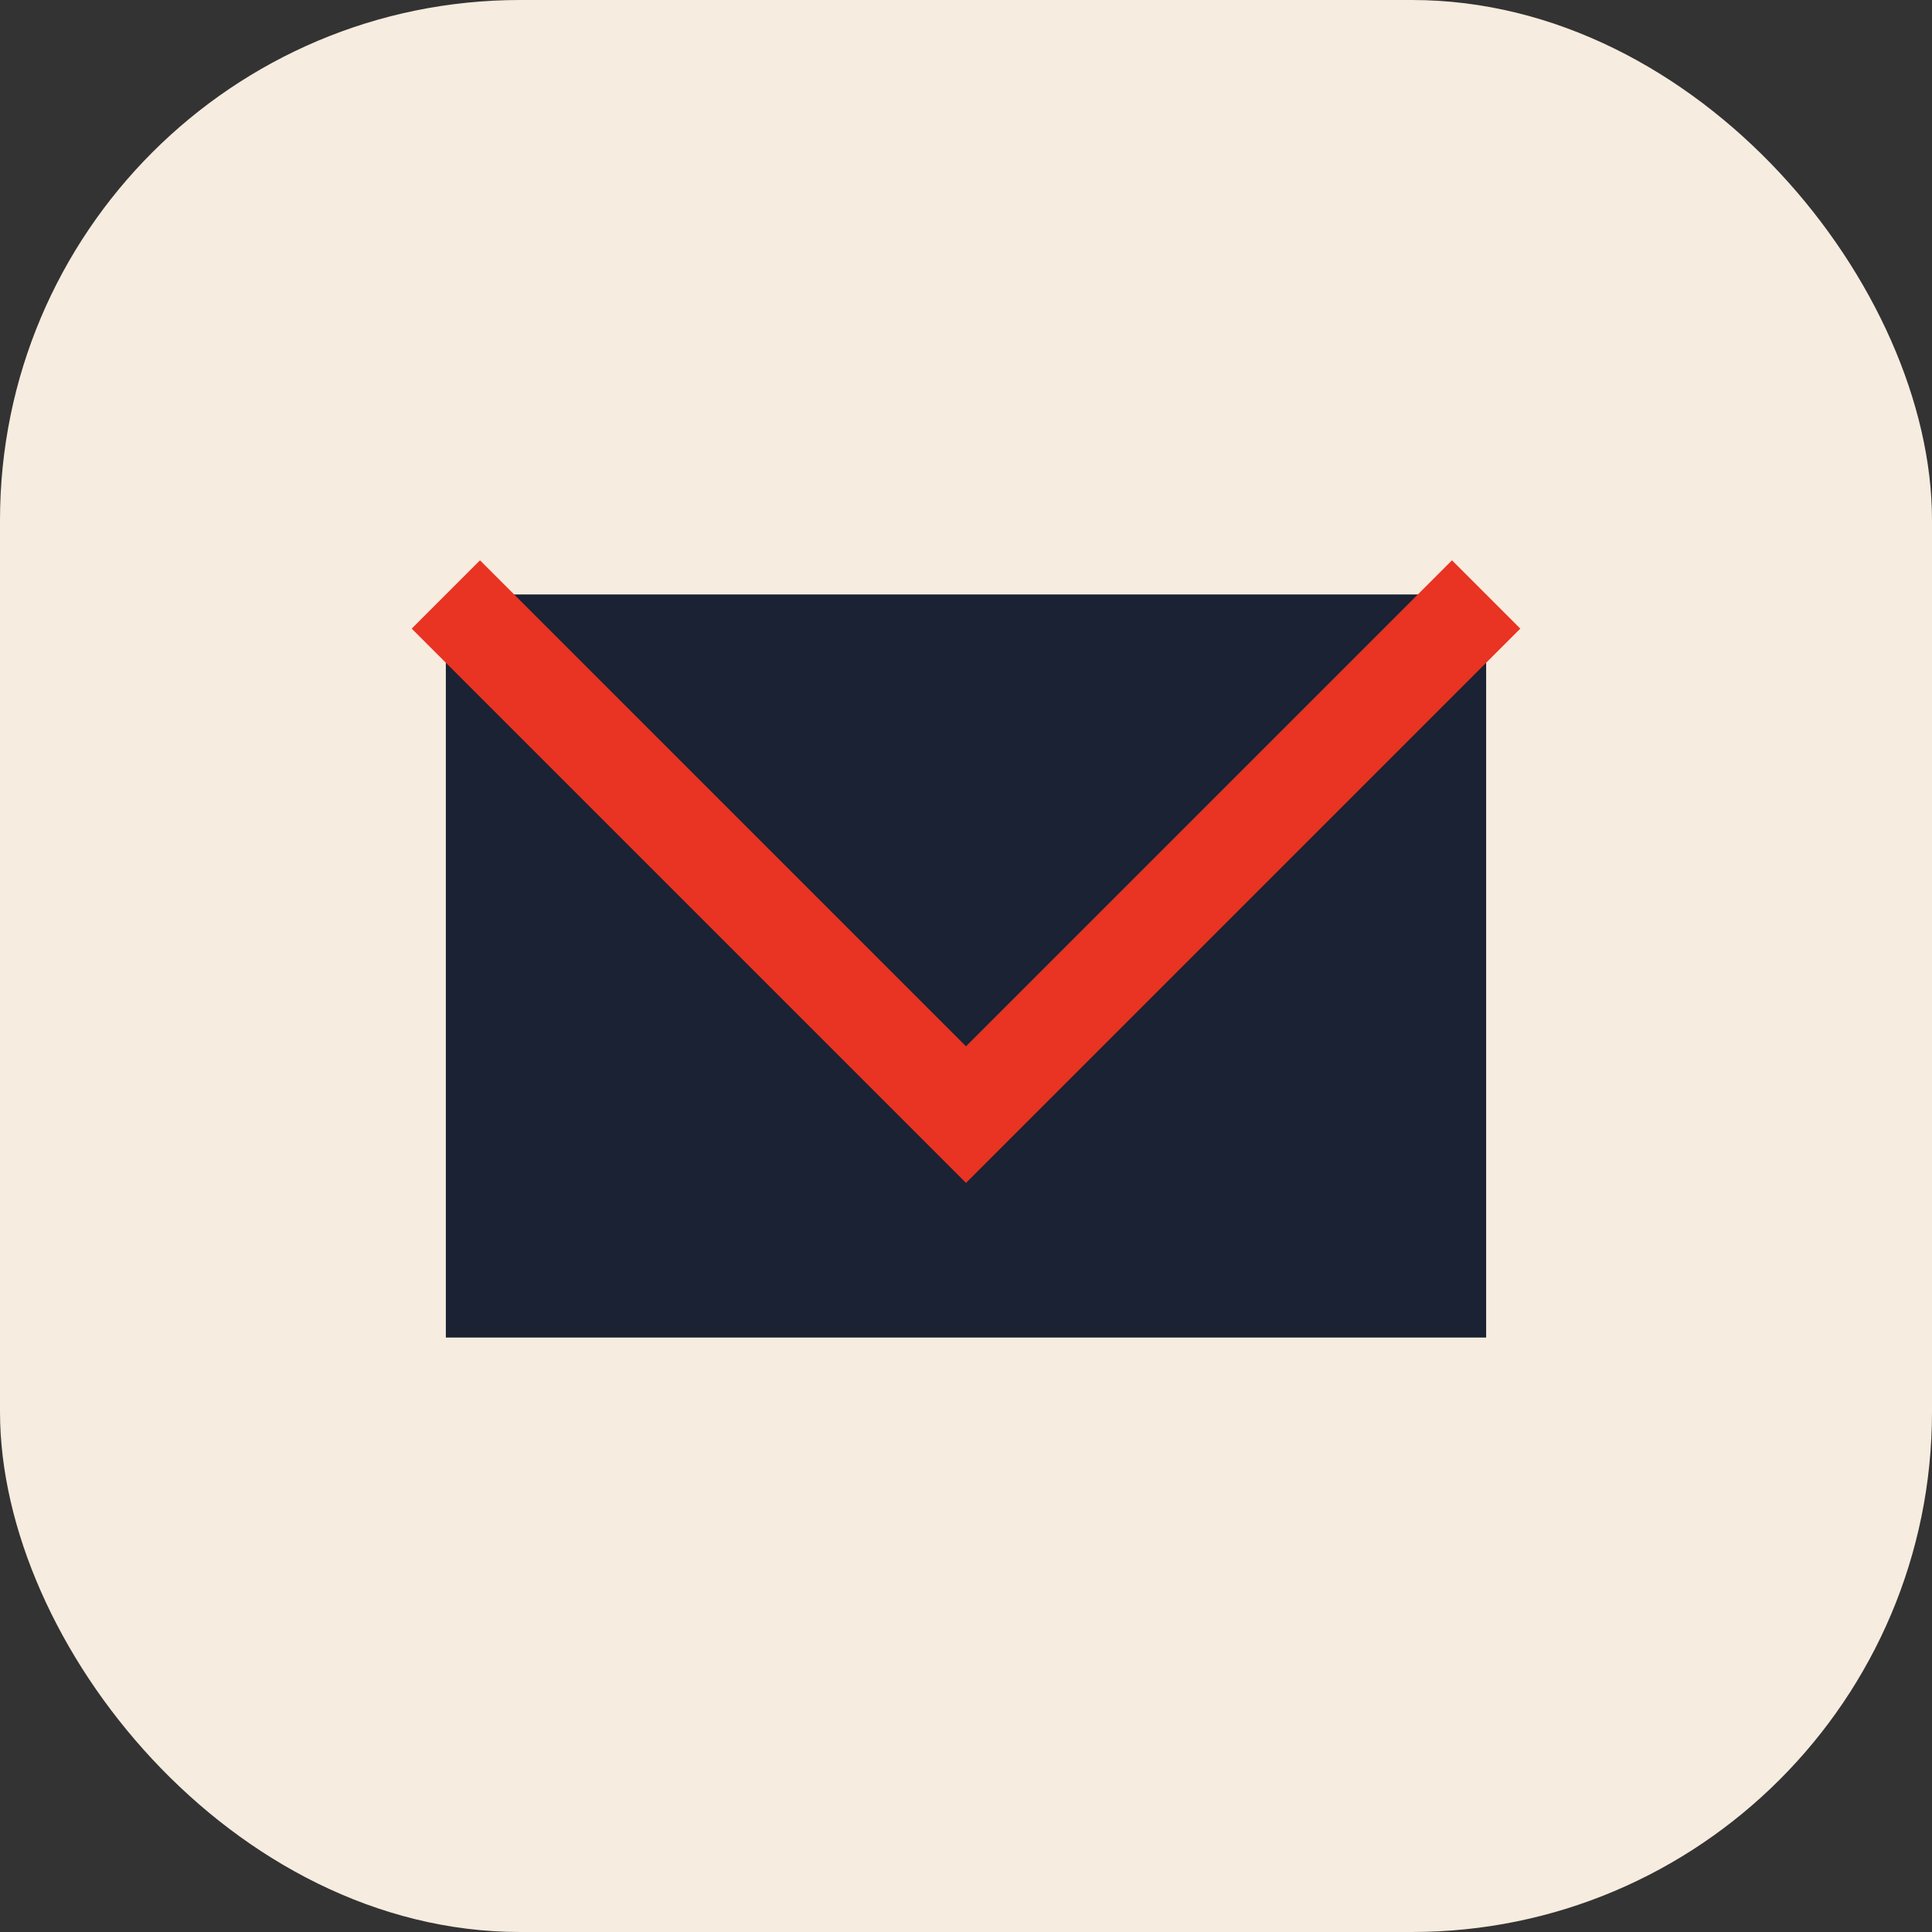
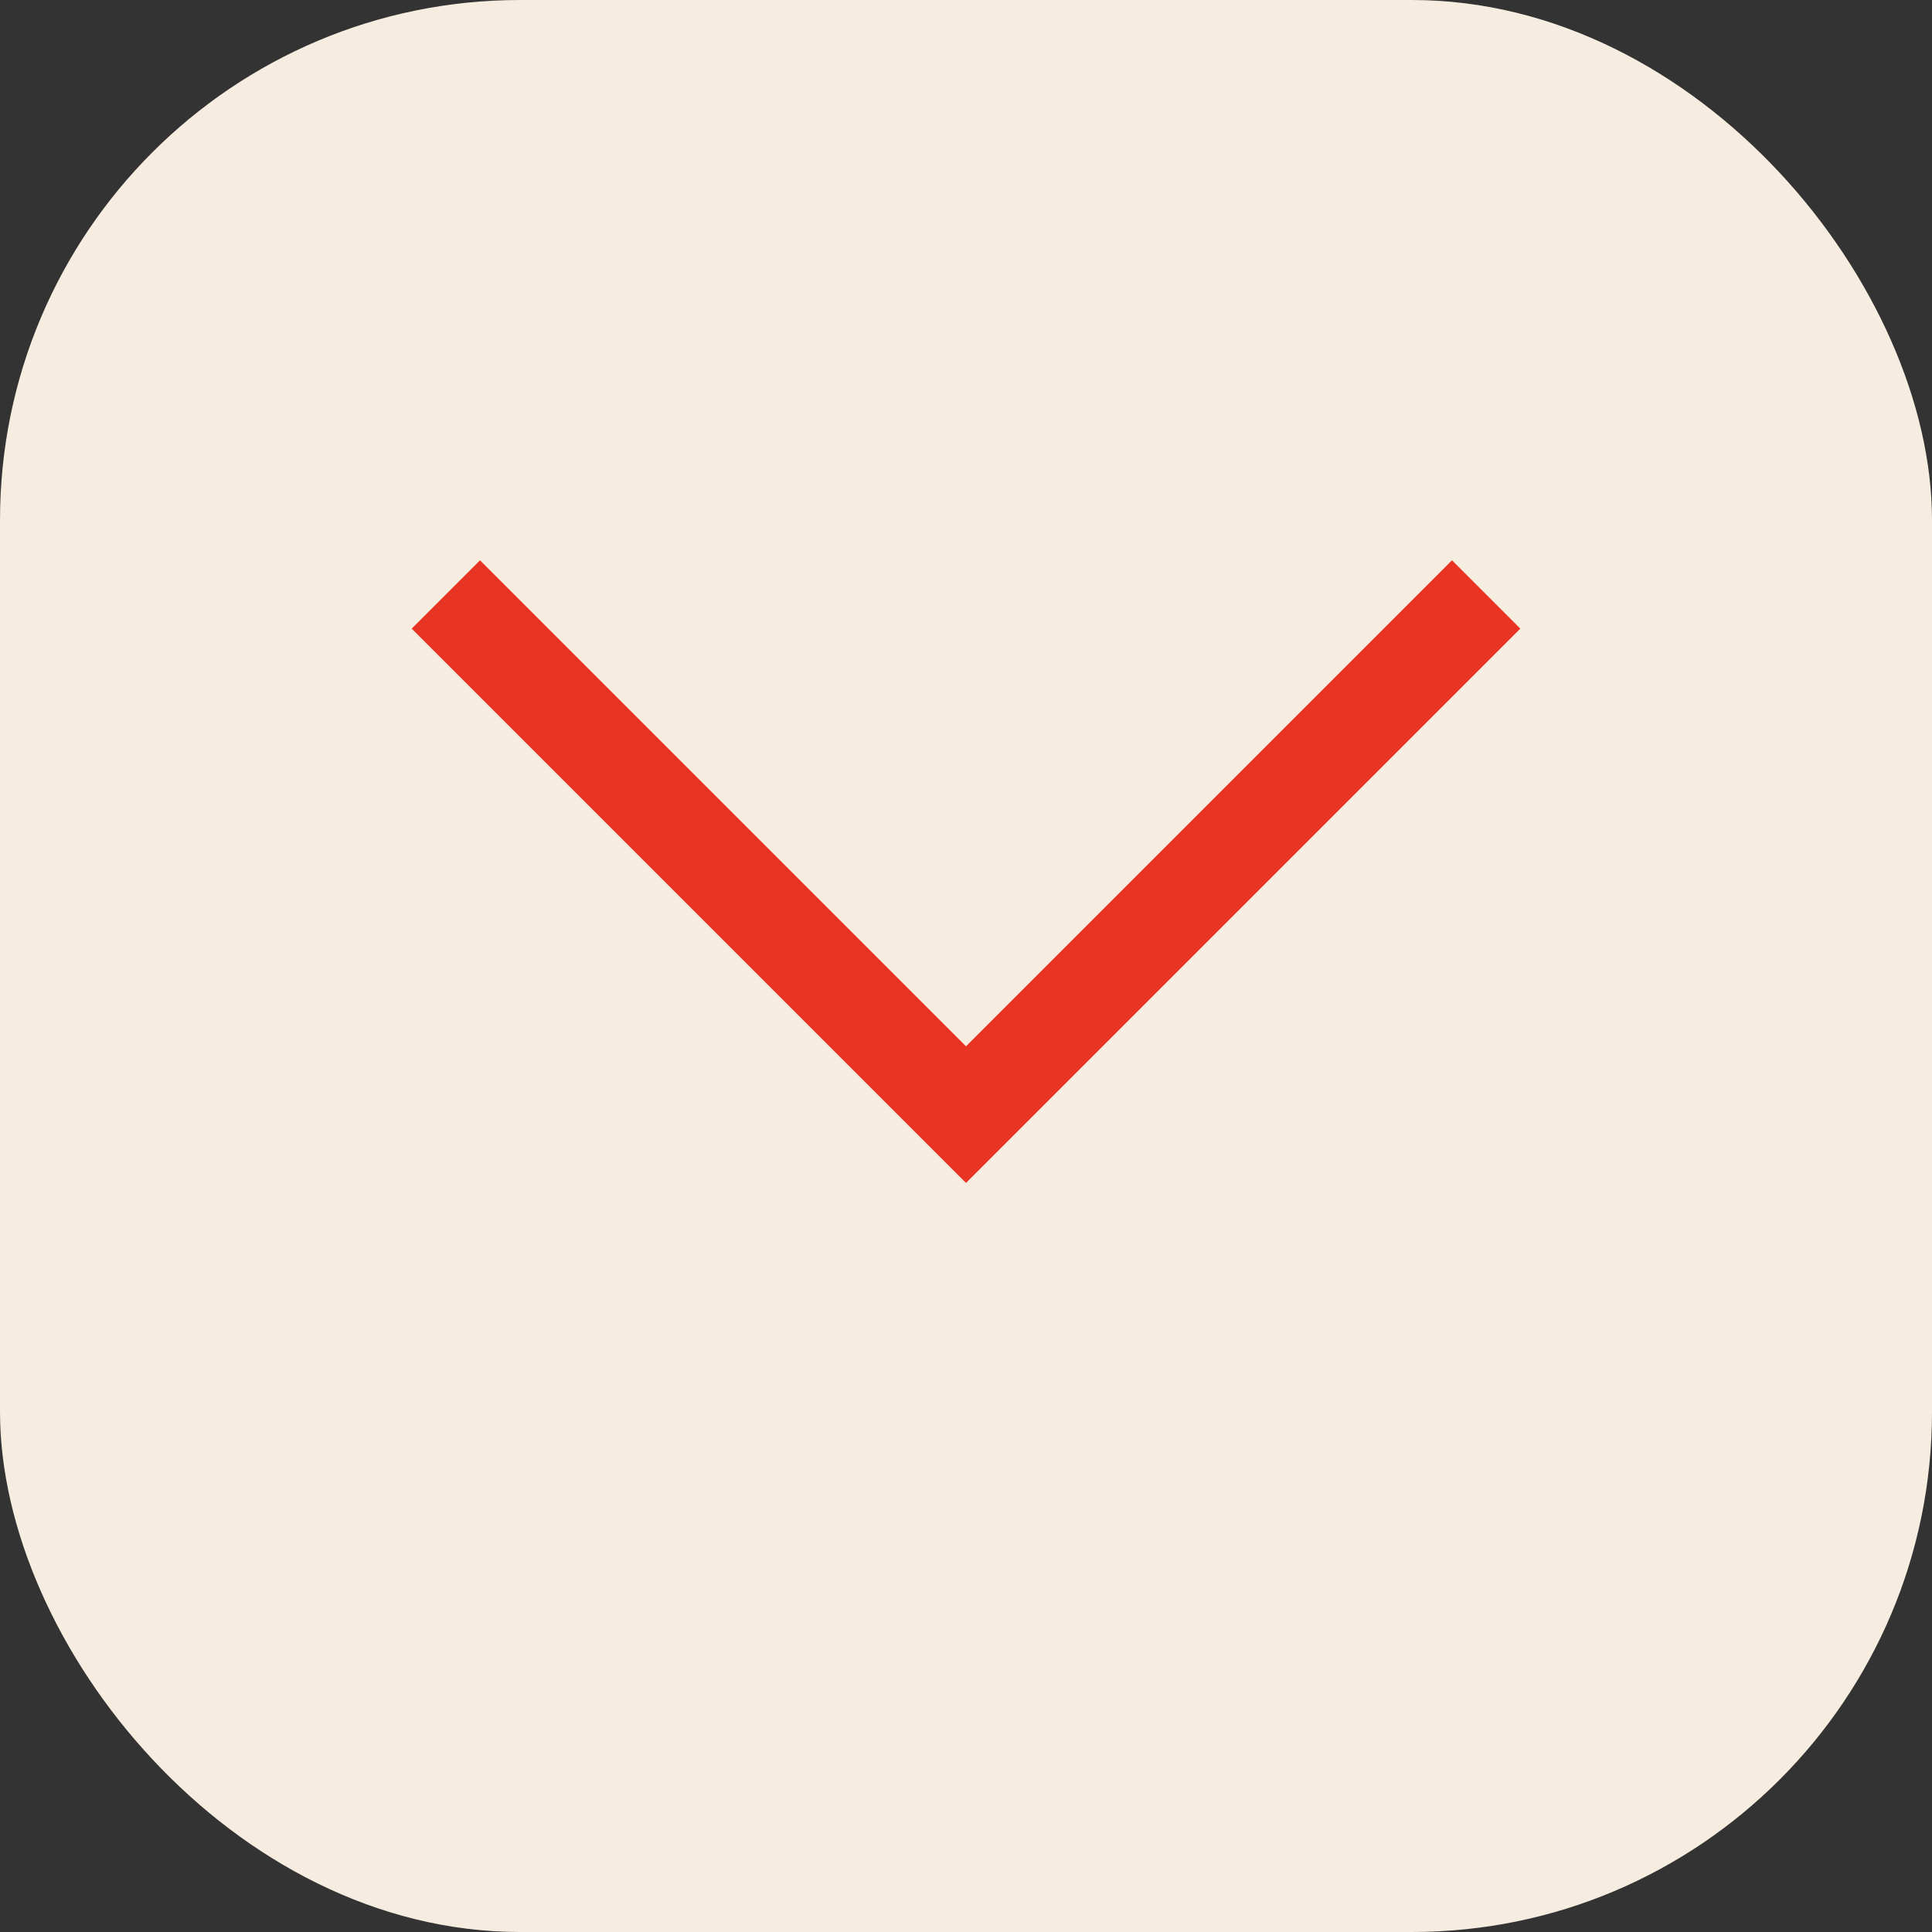
<svg xmlns="http://www.w3.org/2000/svg" width="26" height="26" viewBox="0 0 26 26">
  <rect x="0" y="0" width="26" height="26" fill="#333333" stroke="none" />
  <rect width="26" height="26" rx="7" fill="#F6ECDF" />
-   <path d="M6 8h14v10H6z" fill="#1A2233" />
  <path d="M6 8l7 7 7-7" stroke="#E93323" stroke-width="1.3" fill="none" />
</svg>